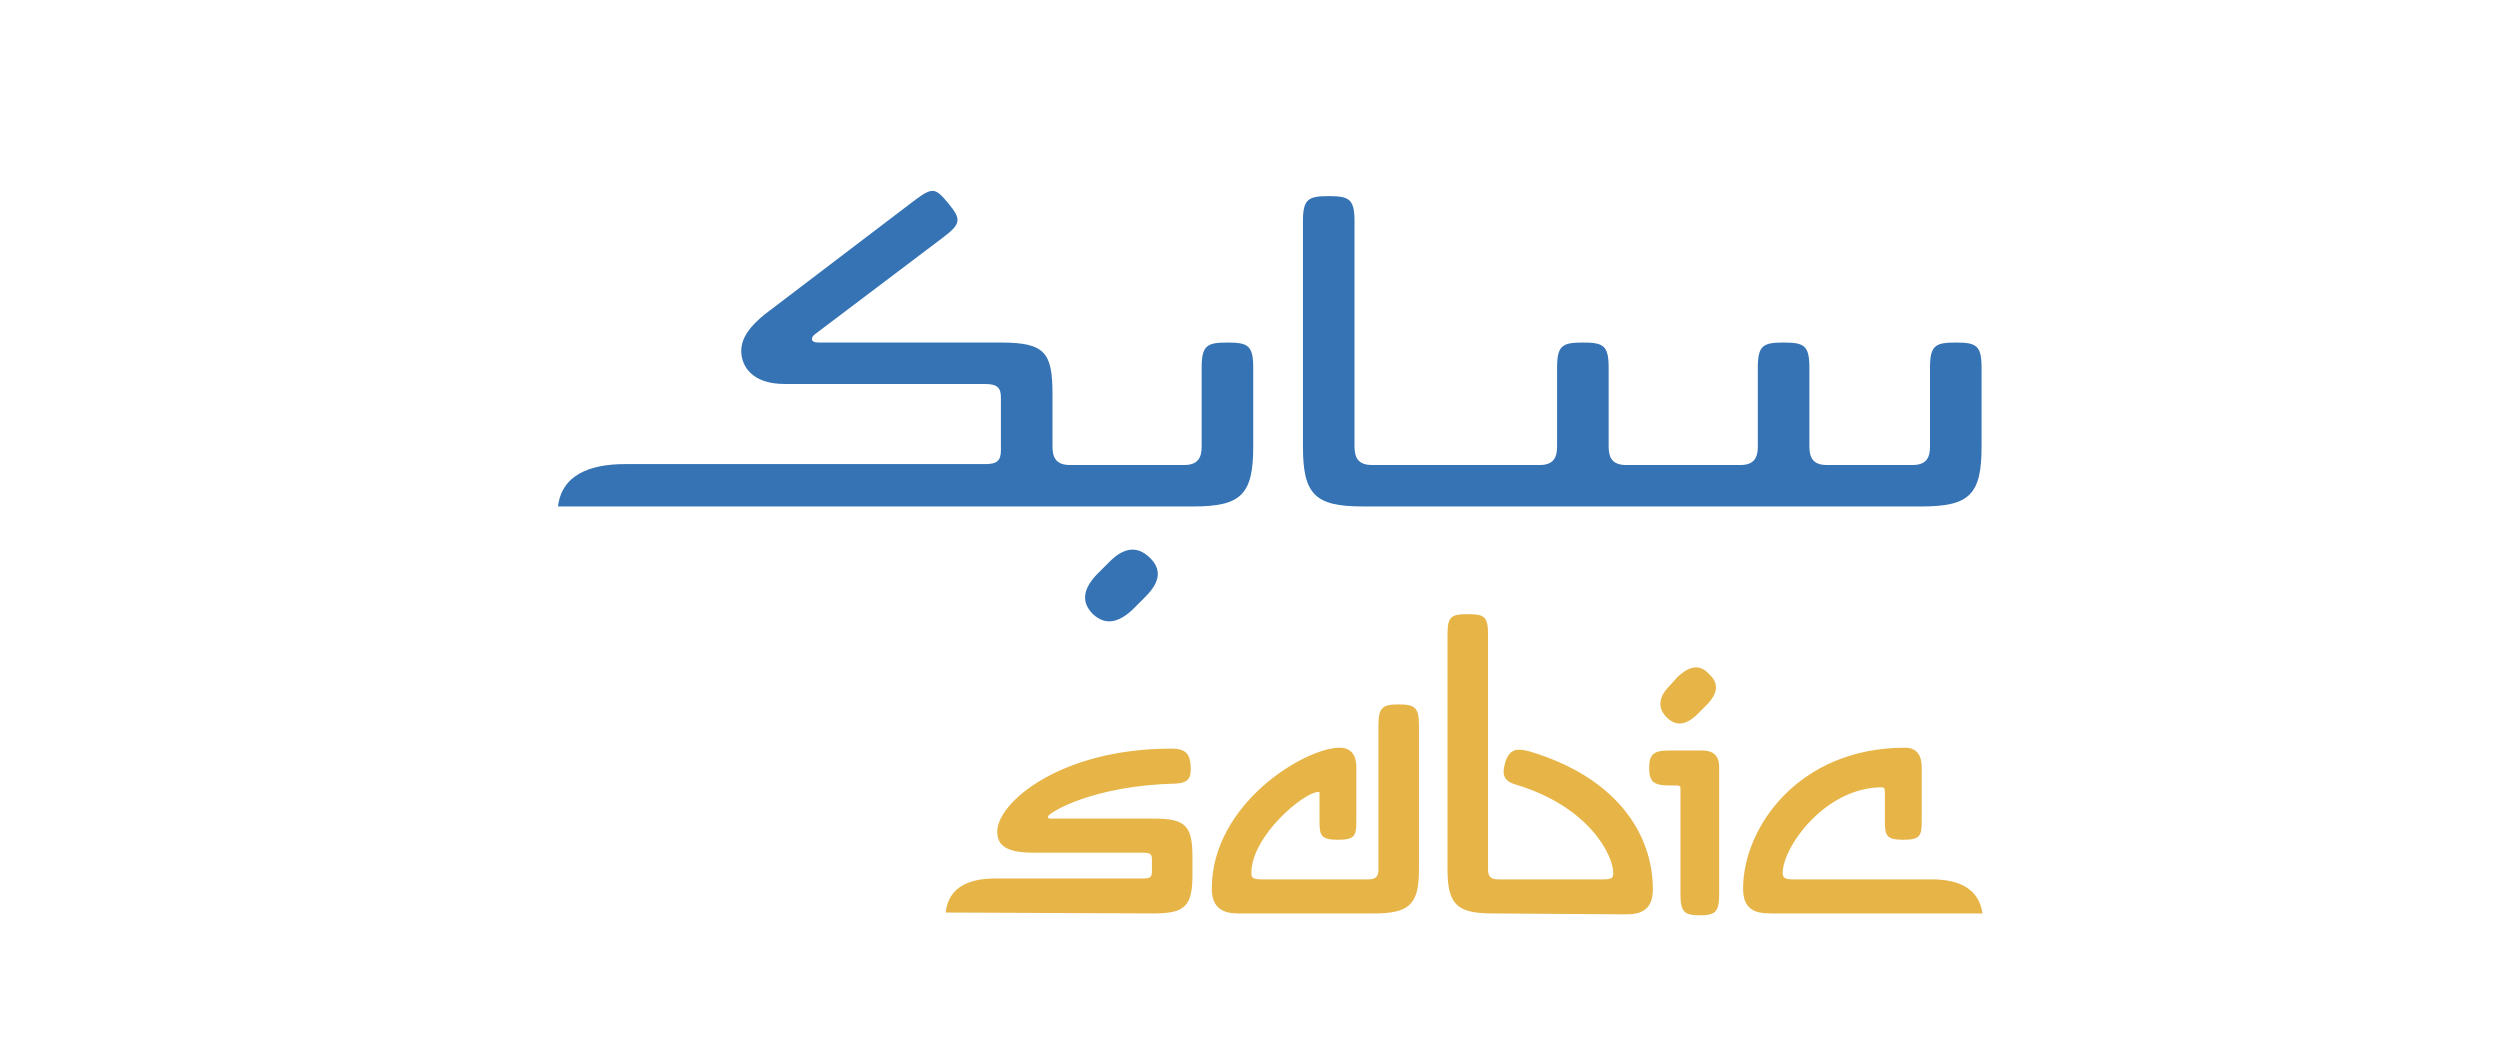
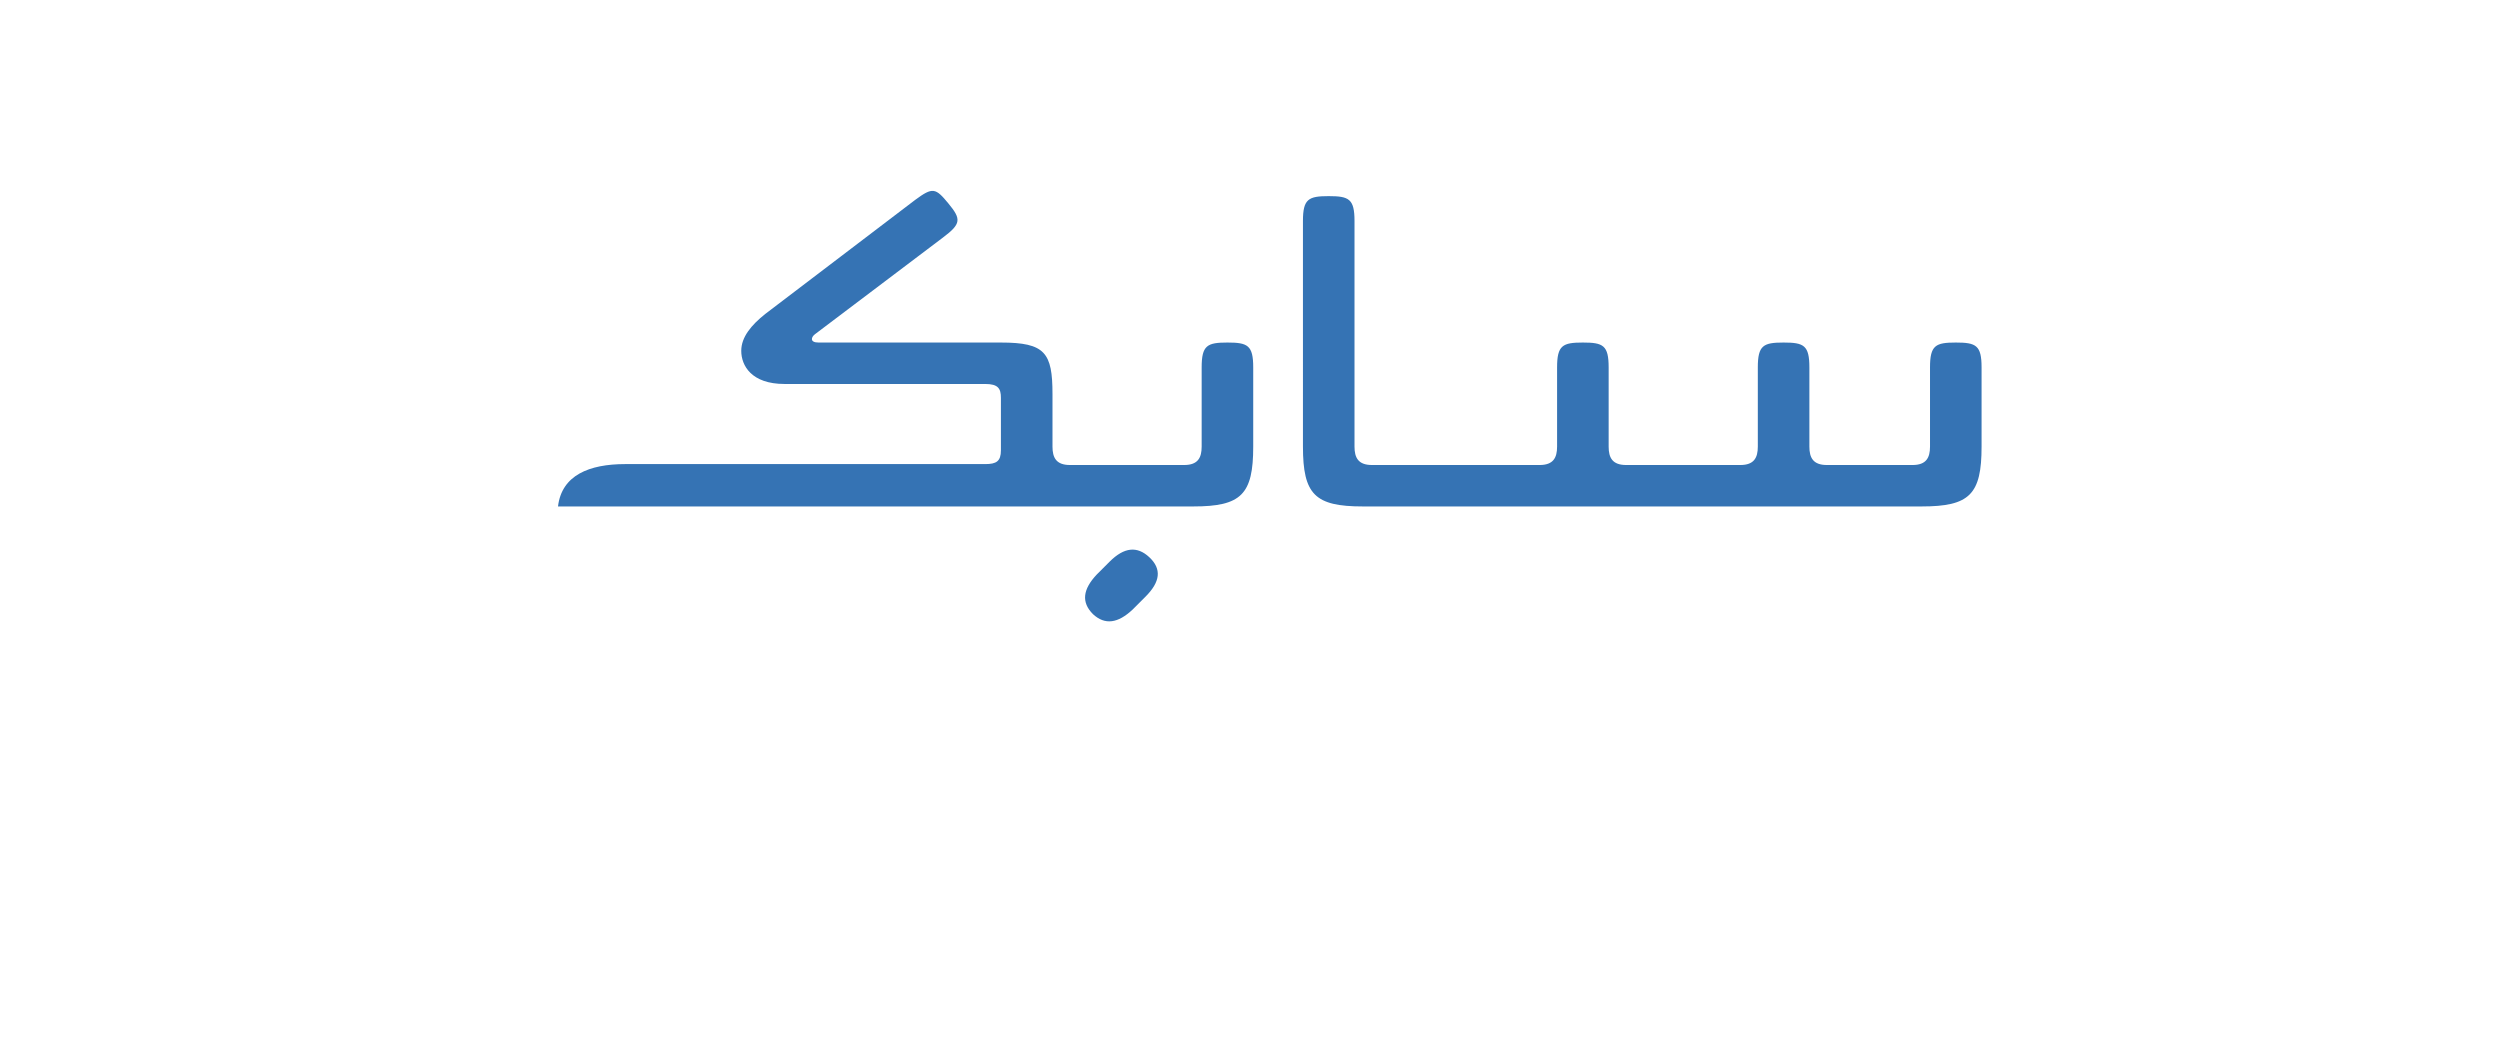
<svg xmlns="http://www.w3.org/2000/svg" version="1.1" id="_图层_2" x="0px" y="0px" viewBox="0 0 271.5 115.3" style="enable-background:new 0 0 271.5 115.3;" xml:space="preserve">
  <style type="text/css">
	.st0{fill-rule:evenodd;clip-rule:evenodd;fill:#3573B4;}
	.st1{fill-rule:evenodd;clip-rule:evenodd;fill:#E6B447;}
</style>
  <path class="st0" d="M124.4,64.8l-1.4,1.4c-1.6,1.5-3,1.7-4.3,0.5c-1.3-1.3-1.1-2.7,0.4-4.3l1.4-1.4c1.6-1.6,3-1.7,4.3-0.5  C126.2,61.8,126,63.2,124.4,64.8L124.4,64.8z M103,22.1c1.4,1.7,1.4,2.2-0.6,3.7L88.5,36.3c-0.4,0.3-0.6,0.9,0.4,0.9h19.8  c4.8,0,5.6,1.1,5.6,5.6v5.7c0,1.2,0.4,2,1.9,2h12.4c1.5,0,1.9-0.8,1.9-2v-8.6c0-2.4,0.6-2.7,2.8-2.7c2.2,0,2.8,0.3,2.8,2.7v8.6  c0,5.2-1.3,6.5-6.5,6.5h-69c0.4-3.4,3.4-4.6,7.3-4.6H107c1.2,0,1.7-0.3,1.7-1.5v-5.7c0-1-0.3-1.5-1.7-1.5H85.2c-3.6,0-4.7-2-4.7-3.6  c0-1.5,1.1-2.8,2.6-4l16.3-12.4C101.3,20.3,101.6,20.4,103,22.1L103,22.1z M141.5,24c0-2.4,0.6-2.7,2.8-2.7s2.8,0.3,2.8,2.7v24.5  c0,1.2,0.4,2,1.9,2h18.2c1.5,0,1.9-0.8,1.9-2v-8.6c0-2.4,0.6-2.7,2.8-2.7c2.2,0,2.8,0.3,2.8,2.7v8.6c0,1.2,0.4,2,1.9,2h12.4  c1.5,0,1.9-0.8,1.9-2v-8.6c0-2.4,0.6-2.7,2.8-2.7c2.2,0,2.8,0.3,2.8,2.7v8.6c0,1.2,0.4,2,1.9,2h9.3c1.5,0,1.9-0.8,1.9-2v-8.6  c0-2.4,0.6-2.7,2.8-2.7c2.2,0,2.8,0.3,2.8,2.7v8.6c0,5.2-1.3,6.5-6.5,6.5H148c-5.2,0-6.5-1.3-6.5-6.5L141.5,24L141.5,24L141.5,24z" />
-   <path class="st1" d="M189.3,96.5c0-6.6,6-15.3,17.6-15.3c1.3,0,1.8,0.9,1.8,2.1v5.8c0,1.6-0.1,2.1-2,2.1c-1.9,0-2-0.5-2-2.1v-3  c0-0.5-0.1-0.6-0.3-0.6c-6.2,0-10.8,6.5-10.8,9.3c0,0.4,0.1,0.7,1.1,0.7h15.1c2.8,0,5.1,0.9,5.5,3.7h-23  C190.5,99.2,189.3,98.7,189.3,96.5L189.3,96.5z M182.5,97.2V85.6c0-0.2-0.1-0.3-0.4-0.3h-0.8c-1.7,0-2.2-0.4-2.2-1.9  c0-1.5,0.5-1.9,2.2-1.9h3.5c1.2,0,1.9,0.5,1.9,1.8v13.9c0,1.9-0.5,2.2-2.1,2.2C183,99.4,182.5,99.1,182.5,97.2L182.5,97.2z   M162.1,99.2c-3.9,0-4.9-1-4.9-4.8V68.8c0-1.9,0.5-2.1,2.2-2.1c1.7,0,2.2,0.2,2.2,2.1v25.6c0,0.7,0.2,1.1,1.1,1.1h11.4  c1,0,1.1-0.2,1.1-0.7c0-1.9-2.6-7.2-10.6-9.6c-1.4-0.4-1.5-1.2-1.1-2.5c0.5-1.5,1.4-1.4,2.6-1.1c9.4,2.8,13.4,8.9,13.4,15  c0,2.2-1.3,2.7-2.9,2.7L162.1,99.2L162.1,99.2L162.1,99.2z M134.5,99.2c-1.6,0-2.9-0.5-2.9-2.7c0-9.2,10.1-15.3,13.9-15.3  c1.3,0,1.8,0.9,1.8,2.1v5.8c0,1.6-0.1,2.1-2,2.1c-1.9,0-2-0.5-2-2.1v-3c0-0.1,0-0.1-0.1-0.1c-1.6,0-7.3,4.8-7.3,8.8  c0,0.4,0,0.7,1.1,0.7h11.6c0.9,0,1.1-0.4,1.1-1.1V78.7c0-1.9,0.5-2.2,2.2-2.2c1.7,0,2.2,0.3,2.2,2.2v15.7c0,3.8-1,4.8-4.9,4.8  L134.5,99.2L134.5,99.2L134.5,99.2z M185.3,76.6l-0.9,0.9c-1.3,1.3-2.4,1.4-3.4,0.4c-1-1-0.9-2.2,0.3-3.4l0.9-1  c1.3-1.2,2.4-1.4,3.4-0.3C186.7,74.2,186.6,75.3,185.3,76.6z M125.3,99.2c3.4,0,4.2-0.8,4.2-4.2v-1.9c0-3.4-0.7-4.2-4.2-4.2h-11.3  c-0.1,0-0.2-0.1-0.2-0.2c0-0.4,4.8-3.4,13.9-3.6c1.4-0.1,1.7-0.6,1.6-2c-0.1-1.1-0.4-1.8-2.1-1.8c-12.1,0-18.9,5.9-18.9,9  c0,1.4,0.8,2.3,3.9,2.3h11.9c0.9,0,1,0.2,1,0.8v1.2c0,0.7-0.2,0.8-1,0.8h-16c-2.8,0-5.1,0.9-5.4,3.7L125.3,99.2L125.3,99.2  L125.3,99.2z" />
</svg>